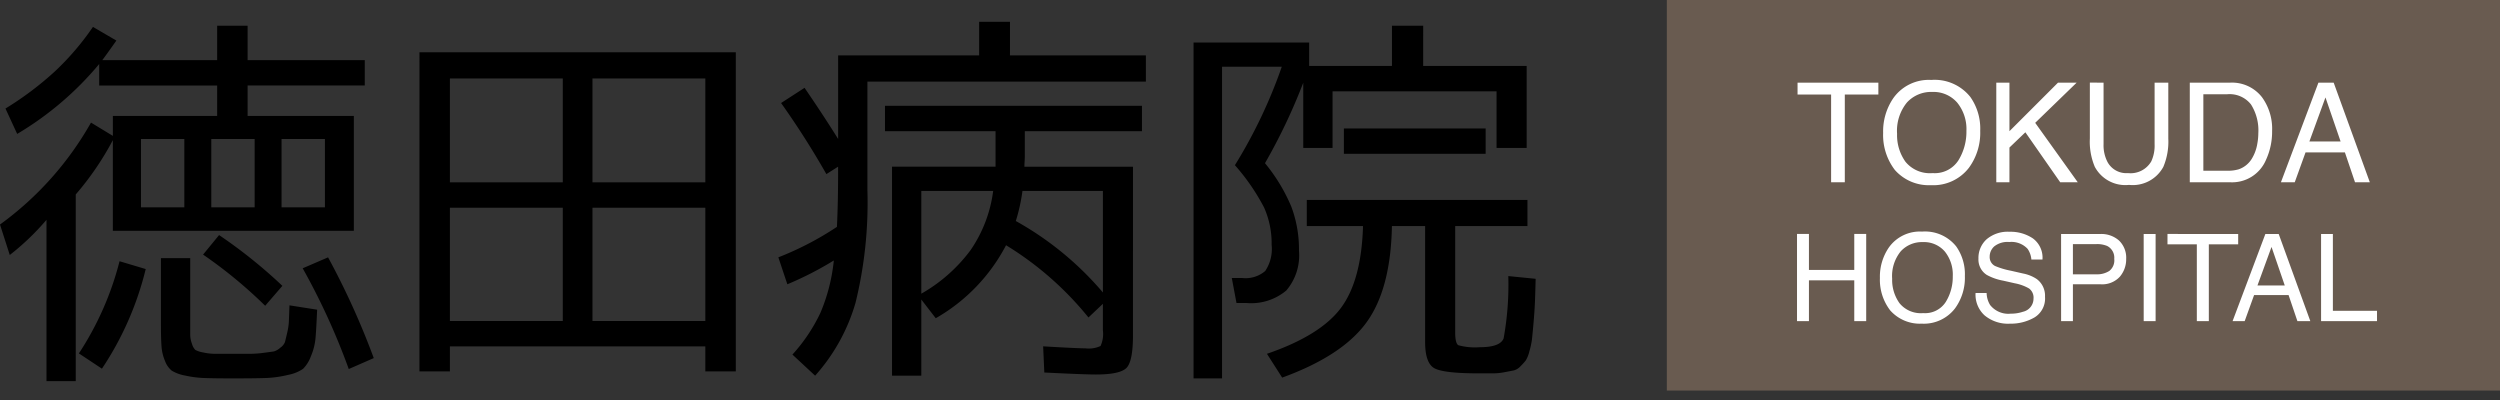
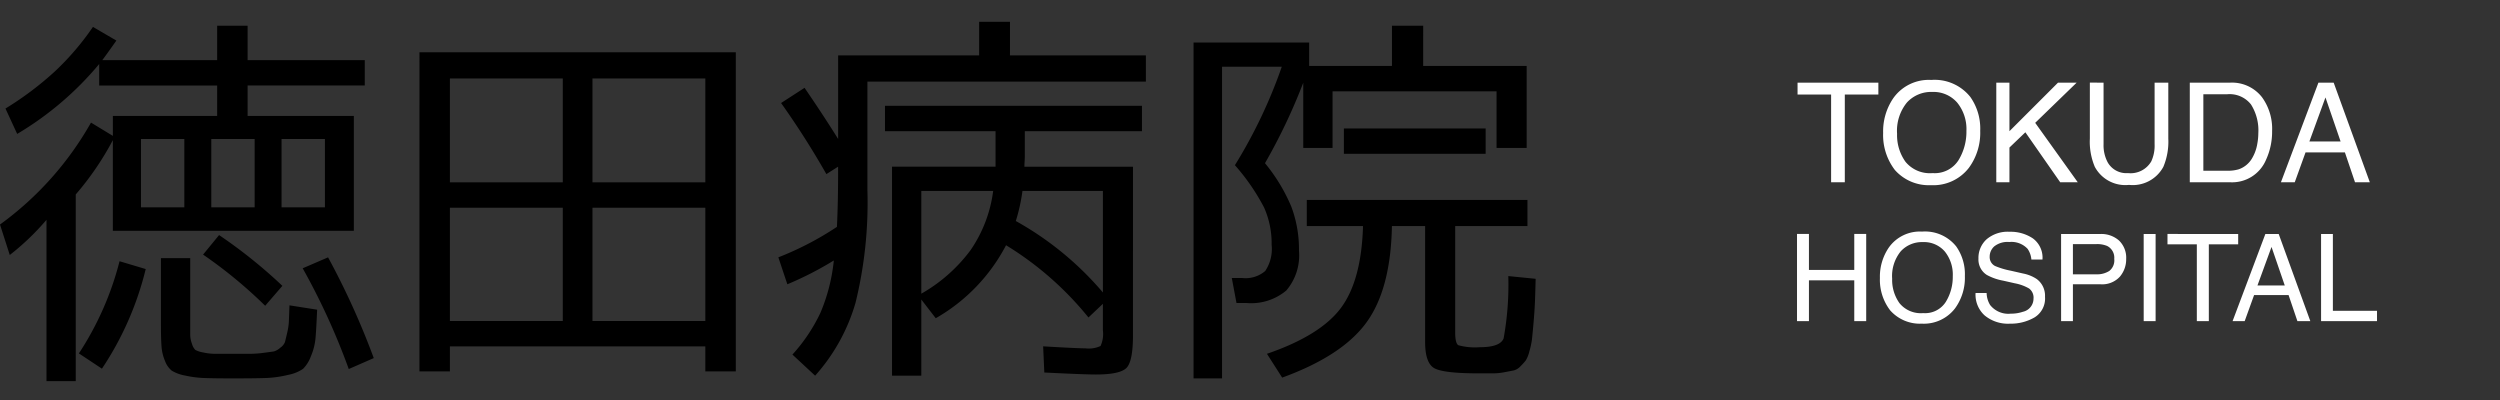
<svg xmlns="http://www.w3.org/2000/svg" width="250" height="40" viewBox="0 0 250 40">
  <rect x="0" y="0" width="250" height="40" fill="#333333" stroke="none" />
  <g transform="translate(-50.945 -65)">
    <path d="M22.074-18.934h4.335v-6.835H22.074Zm-7.03,0h4.335v-6.835H15.044ZM2.663-26.276,1.492-28.815a31.985,31.985,0,0,0,4.96-3.73,26.838,26.838,0,0,0,3.788-4.433l2.343,1.367q-.937,1.328-1.406,1.953H22.66v-3.437h3.046v3.437H37.422v2.539H25.706v3.046H36.329v11.482h-24.1v-9.061a29.157,29.157,0,0,1-3.71,5.429V-1.554H5.593v-16.13a24.984,24.984,0,0,1-3.671,3.515L.945-17.215a32.037,32.037,0,0,0,9.1-10.193l2.187,1.328v-1.992H22.66v-3.046H10.865v-2.148A31.731,31.731,0,0,1,2.663-26.276Zm30.775,7.342v-6.835H29.1v6.835ZM8.834-4.327A30.514,30.514,0,0,0,12.9-13.544l2.617.781A31.208,31.208,0,0,1,11.138-2.8ZM32.658-8.7Q32.58-6.827,32.5-5.889a5.986,5.986,0,0,1-.469,1.855,3.439,3.439,0,0,1-.781,1.25,3.934,3.934,0,0,1-1.5.605,10.917,10.917,0,0,1-2.226.312q-1.113.039-3.3.039-1.875,0-2.871-.039a10.473,10.473,0,0,1-1.933-.254,3.761,3.761,0,0,1-1.308-.488,2.279,2.279,0,0,1-.664-.957,4.556,4.556,0,0,1-.351-1.465q-.059-.781-.059-2.187v-6.639h2.929v7.694a2.627,2.627,0,0,0,.176.879,1.414,1.414,0,0,0,.332.605,2.487,2.487,0,0,0,.781.254,5.42,5.42,0,0,0,1.152.137h3.613a10.511,10.511,0,0,0,1.308-.1q.762-.1,1-.137a1.619,1.619,0,0,0,.644-.371,1.27,1.27,0,0,0,.469-.566q.059-.234.215-.9a6.246,6.246,0,0,0,.176-1.172q.02-.508.059-1.6Zm-3.476-2.382L27.463-9.092a46.055,46.055,0,0,0-6.21-5.116l1.6-1.953A49.906,49.906,0,0,1,29.182-11.084Zm2.031-1.757,2.539-1.094A76.773,76.773,0,0,1,38.321-3.859l-2.5,1.094A67.47,67.47,0,0,0,31.213-12.841ZM60.191-7.569H71.478V-18.895H60.191ZM45.936-18.895V-7.569H57.223V-18.895ZM57.223-31.822H45.936v10.389H57.223Zm2.968,0v10.389H71.478V-31.822Zm-17.3-2.617H74.525V-2.531H71.478v-2.5H45.936v2.5H42.89Zm57.372,13.865H93.076V-10.3a15.9,15.9,0,0,0,4.94-4.374A13.468,13.468,0,0,0,100.262-20.574ZM111.236-10.42V-20.574h-8.045a18.257,18.257,0,0,1-.664,3.007A31.55,31.55,0,0,1,111.236-10.42Zm3.906-18.668v2.539H103.425v2.539q0,.156-.02.508t-.02.508h10.857V-6.124q0,2.578-.644,3.242t-3.066.664q-1.172,0-5.155-.2l-.117-2.617q3.359.2,4.218.2A2.767,2.767,0,0,0,111-5.069a2.881,2.881,0,0,0,.234-1.562V-9.287L109.791-7.92a32.1,32.1,0,0,0-8.241-7.225,17.98,17.98,0,0,1-7.03,7.3L93.076-9.717V-2.1H90.147V-23H100.5V-26.55H89.444v-2.539Zm-13.2-5.038h13.591v2.617H87.686v10.857A41.986,41.986,0,0,1,86.5-9.4a18.7,18.7,0,0,1-4.042,7.3L80.188-4.21A17,17,0,0,0,82.98-8.369a18.012,18.012,0,0,0,1.347-5.253A33.25,33.25,0,0,1,79.68-11.24l-.9-2.695a30.882,30.882,0,0,0,5.858-3.046q.117-2.421.117-5.468V-23l-1.172.742a83.476,83.476,0,0,0-4.53-7.108L81.4-30.885q1.875,2.734,3.359,5.116v-8.358h14.1v-3.359h3.085Zm41.32,1.054h10.35v8.2H150.6v-5.663H134.2v5.663h-2.929v-6.522a57.947,57.947,0,0,1-3.827,8.045,17.462,17.462,0,0,1,2.636,4.355,12.11,12.11,0,0,1,.762,4.394,5.4,5.4,0,0,1-1.269,3.984,5.464,5.464,0,0,1-3.964,1.25h-1.015l-.469-2.5h1.054a3.016,3.016,0,0,0,2.285-.7,3.948,3.948,0,0,0,.644-2.617,8.808,8.808,0,0,0-.762-3.749,21.137,21.137,0,0,0-2.91-4.218,49.673,49.673,0,0,0,4.687-9.842h-5.975V-1.828H120.3V-35.415h11.56v2.343h8.28v-4.023h3.124Zm-7.928,8.787v-2.539H149.51v2.539ZM151.776-12.06l2.734.273q-.039,1.64-.078,2.48t-.137,1.972q-.1,1.133-.156,1.621a7.735,7.735,0,0,1-.254,1.172,3.29,3.29,0,0,1-.351.9,5.485,5.485,0,0,1-.527.586,1.4,1.4,0,0,1-.683.43l-.918.176a6.069,6.069,0,0,1-1.152.117h-1.445q-3.554,0-4.452-.527t-.9-2.6v-11.6h-3.32q-.117,6.288-2.539,9.627t-8.436,5.526L127.64-4.288q5.351-1.836,7.4-4.589t2.207-8.182h-5.624v-2.617h22.066v2.617h-7.225V-6.436q0,1.094.312,1.289a6.206,6.206,0,0,0,2.148.2q2.031,0,2.382-.879A30.04,30.04,0,0,0,151.776-12.06Z" transform="translate(50 104.668)" />
-     <rect width="83.317" height="39.055" transform="translate(217.628 65)" fill="#695b50" />
    <path d="M-24.864-11.518v1.187H-28.22v8.774h-1.37v-8.774h-3.356v-1.187Zm5.289-.271a4.56,4.56,0,0,1,3.906,1.7,5.493,5.493,0,0,1,.99,3.383A5.921,5.921,0,0,1-15.812-3,4.491,4.491,0,0,1-19.6-1.266a4.53,4.53,0,0,1-3.614-1.519,5.735,5.735,0,0,1-1.173-3.7,5.888,5.888,0,0,1,1-3.458A4.347,4.347,0,0,1-19.575-11.789Zm.136,9.316a2.809,2.809,0,0,0,2.58-1.278,5.44,5.44,0,0,0,.8-2.939,4.193,4.193,0,0,0-.919-2.827,3.136,3.136,0,0,0-2.512-1.071,3.271,3.271,0,0,0-2.522,1.061A4.472,4.472,0,0,0-22.993-6.4a4.572,4.572,0,0,0,.837,2.79A3.149,3.149,0,0,0-19.44-2.473Zm6.367-9.045h1.315v4.855L-6.9-11.518h1.865L-9.181-7.5l4.258,5.946H-6.679l-3.485-5-1.593,1.526v3.472h-1.315Zm10.727,0v6.157a3.622,3.622,0,0,0,.407,1.8A2.138,2.138,0,0,0,.095-2.473,2.39,2.39,0,0,0,2.427-3.646a3.734,3.734,0,0,0,.332-1.715v-6.157h1.37v5.594A6.472,6.472,0,0,1,3.634-3.1,3.478,3.478,0,0,1,.2-1.293,3.464,3.464,0,0,1-3.221-3.1a6.472,6.472,0,0,1-.495-2.827v-5.594ZM10.041-2.71a3.729,3.729,0,0,0,1.126-.142A2.476,2.476,0,0,0,12.455-3.87a4.168,4.168,0,0,0,.576-1.546,5.9,5.9,0,0,0,.1-1.044A4.863,4.863,0,0,0,12.4-9.335a2.718,2.718,0,0,0-2.37-1.024H7.634V-2.71ZM6.278-11.518h4.034A3.8,3.8,0,0,1,13.5-10.06a5.374,5.374,0,0,1,1.01,3.37,6.714,6.714,0,0,1-.6,2.868A3.681,3.681,0,0,1,10.3-1.557H6.278Zm15.08,5.879-1.512-4.4-1.607,4.4Zm-2.217-5.879h1.526l3.614,9.96H22.8l-1.01-2.983H17.852L16.774-1.557H15.391ZM-33,3.613h1.193v3.6h4.533v-3.6h1.193v8.715h-1.193V8.253h-4.533v4.076H-33ZM-20.5,3.376A3.99,3.99,0,0,1-17.08,4.859a4.807,4.807,0,0,1,.866,2.96,5.181,5.181,0,0,1-.991,3.245,3.929,3.929,0,0,1-3.316,1.519,3.964,3.964,0,0,1-3.162-1.329A5.018,5.018,0,0,1-24.71,8.016a5.152,5.152,0,0,1,.878-3.026A3.8,3.8,0,0,1-20.5,3.376Zm.119,8.152a2.458,2.458,0,0,0,2.257-1.118,4.76,4.76,0,0,0,.7-2.572,3.669,3.669,0,0,0-.8-2.474,2.744,2.744,0,0,0-2.2-.937,2.862,2.862,0,0,0-2.207.928,3.913,3.913,0,0,0-.854,2.738,4,4,0,0,0,.733,2.441A2.756,2.756,0,0,0-20.379,11.528Zm6.342-2.011a2.382,2.382,0,0,0,.35,1.2,2.32,2.32,0,0,0,2.071.866,3.665,3.665,0,0,0,1.21-.19A1.345,1.345,0,0,0-9.35,10.08a1.137,1.137,0,0,0-.445-1.015,4.493,4.493,0,0,0-1.412-.516l-1.181-.267a5.346,5.346,0,0,1-1.637-.575,1.823,1.823,0,0,1-.831-1.632,2.512,2.512,0,0,1,.813-1.928,3.261,3.261,0,0,1,2.3-.753,4,4,0,0,1,2.329.662A2.387,2.387,0,0,1-8.454,6.17H-9.563A2.184,2.184,0,0,0-9.943,5.1a2.206,2.206,0,0,0-1.833-.682,2.121,2.121,0,0,0-1.5.439,1.374,1.374,0,0,0-.457,1.02,1,1,0,0,0,.534.937,7.836,7.836,0,0,0,1.584.475l1.222.279a3.745,3.745,0,0,1,1.365.552A2.066,2.066,0,0,1-8.2,9.89a2.214,2.214,0,0,1-1.053,2.071,4.716,4.716,0,0,1-2.447.623,3.66,3.66,0,0,1-2.545-.831,2.8,2.8,0,0,1-.9-2.237Zm7.446-5.9h3.922a2.659,2.659,0,0,1,1.875.656A2.379,2.379,0,0,1-.083,6.111,2.678,2.678,0,0,1-.717,7.888a2.4,2.4,0,0,1-1.952.756H-5.41v3.684H-6.591Zm5.316,2.5a1.311,1.311,0,0,0-.712-1.305,2.571,2.571,0,0,0-1.074-.184H-5.41v3.02h2.349A2.245,2.245,0,0,0-1.77,7.31,1.34,1.34,0,0,0-1.275,6.117Zm2.943-2.5H2.86v8.715H1.668Zm9.451,0V4.652H8.182v7.677h-1.2V4.652H4.047V3.613Zm4.657,5.144-1.323-3.85-1.406,3.85Zm-1.94-5.144h1.335l3.162,8.715H17.04l-.884-2.61H12.709l-.943,2.61h-1.21Zm5.571,0h1.181v7.677H25v1.038H19.407Z" transform="translate(263.646 84.783)" fill="#fff" />
    <rect width="250" height="40" transform="translate(50.945 65)" fill="none" />
  </g>
</svg>